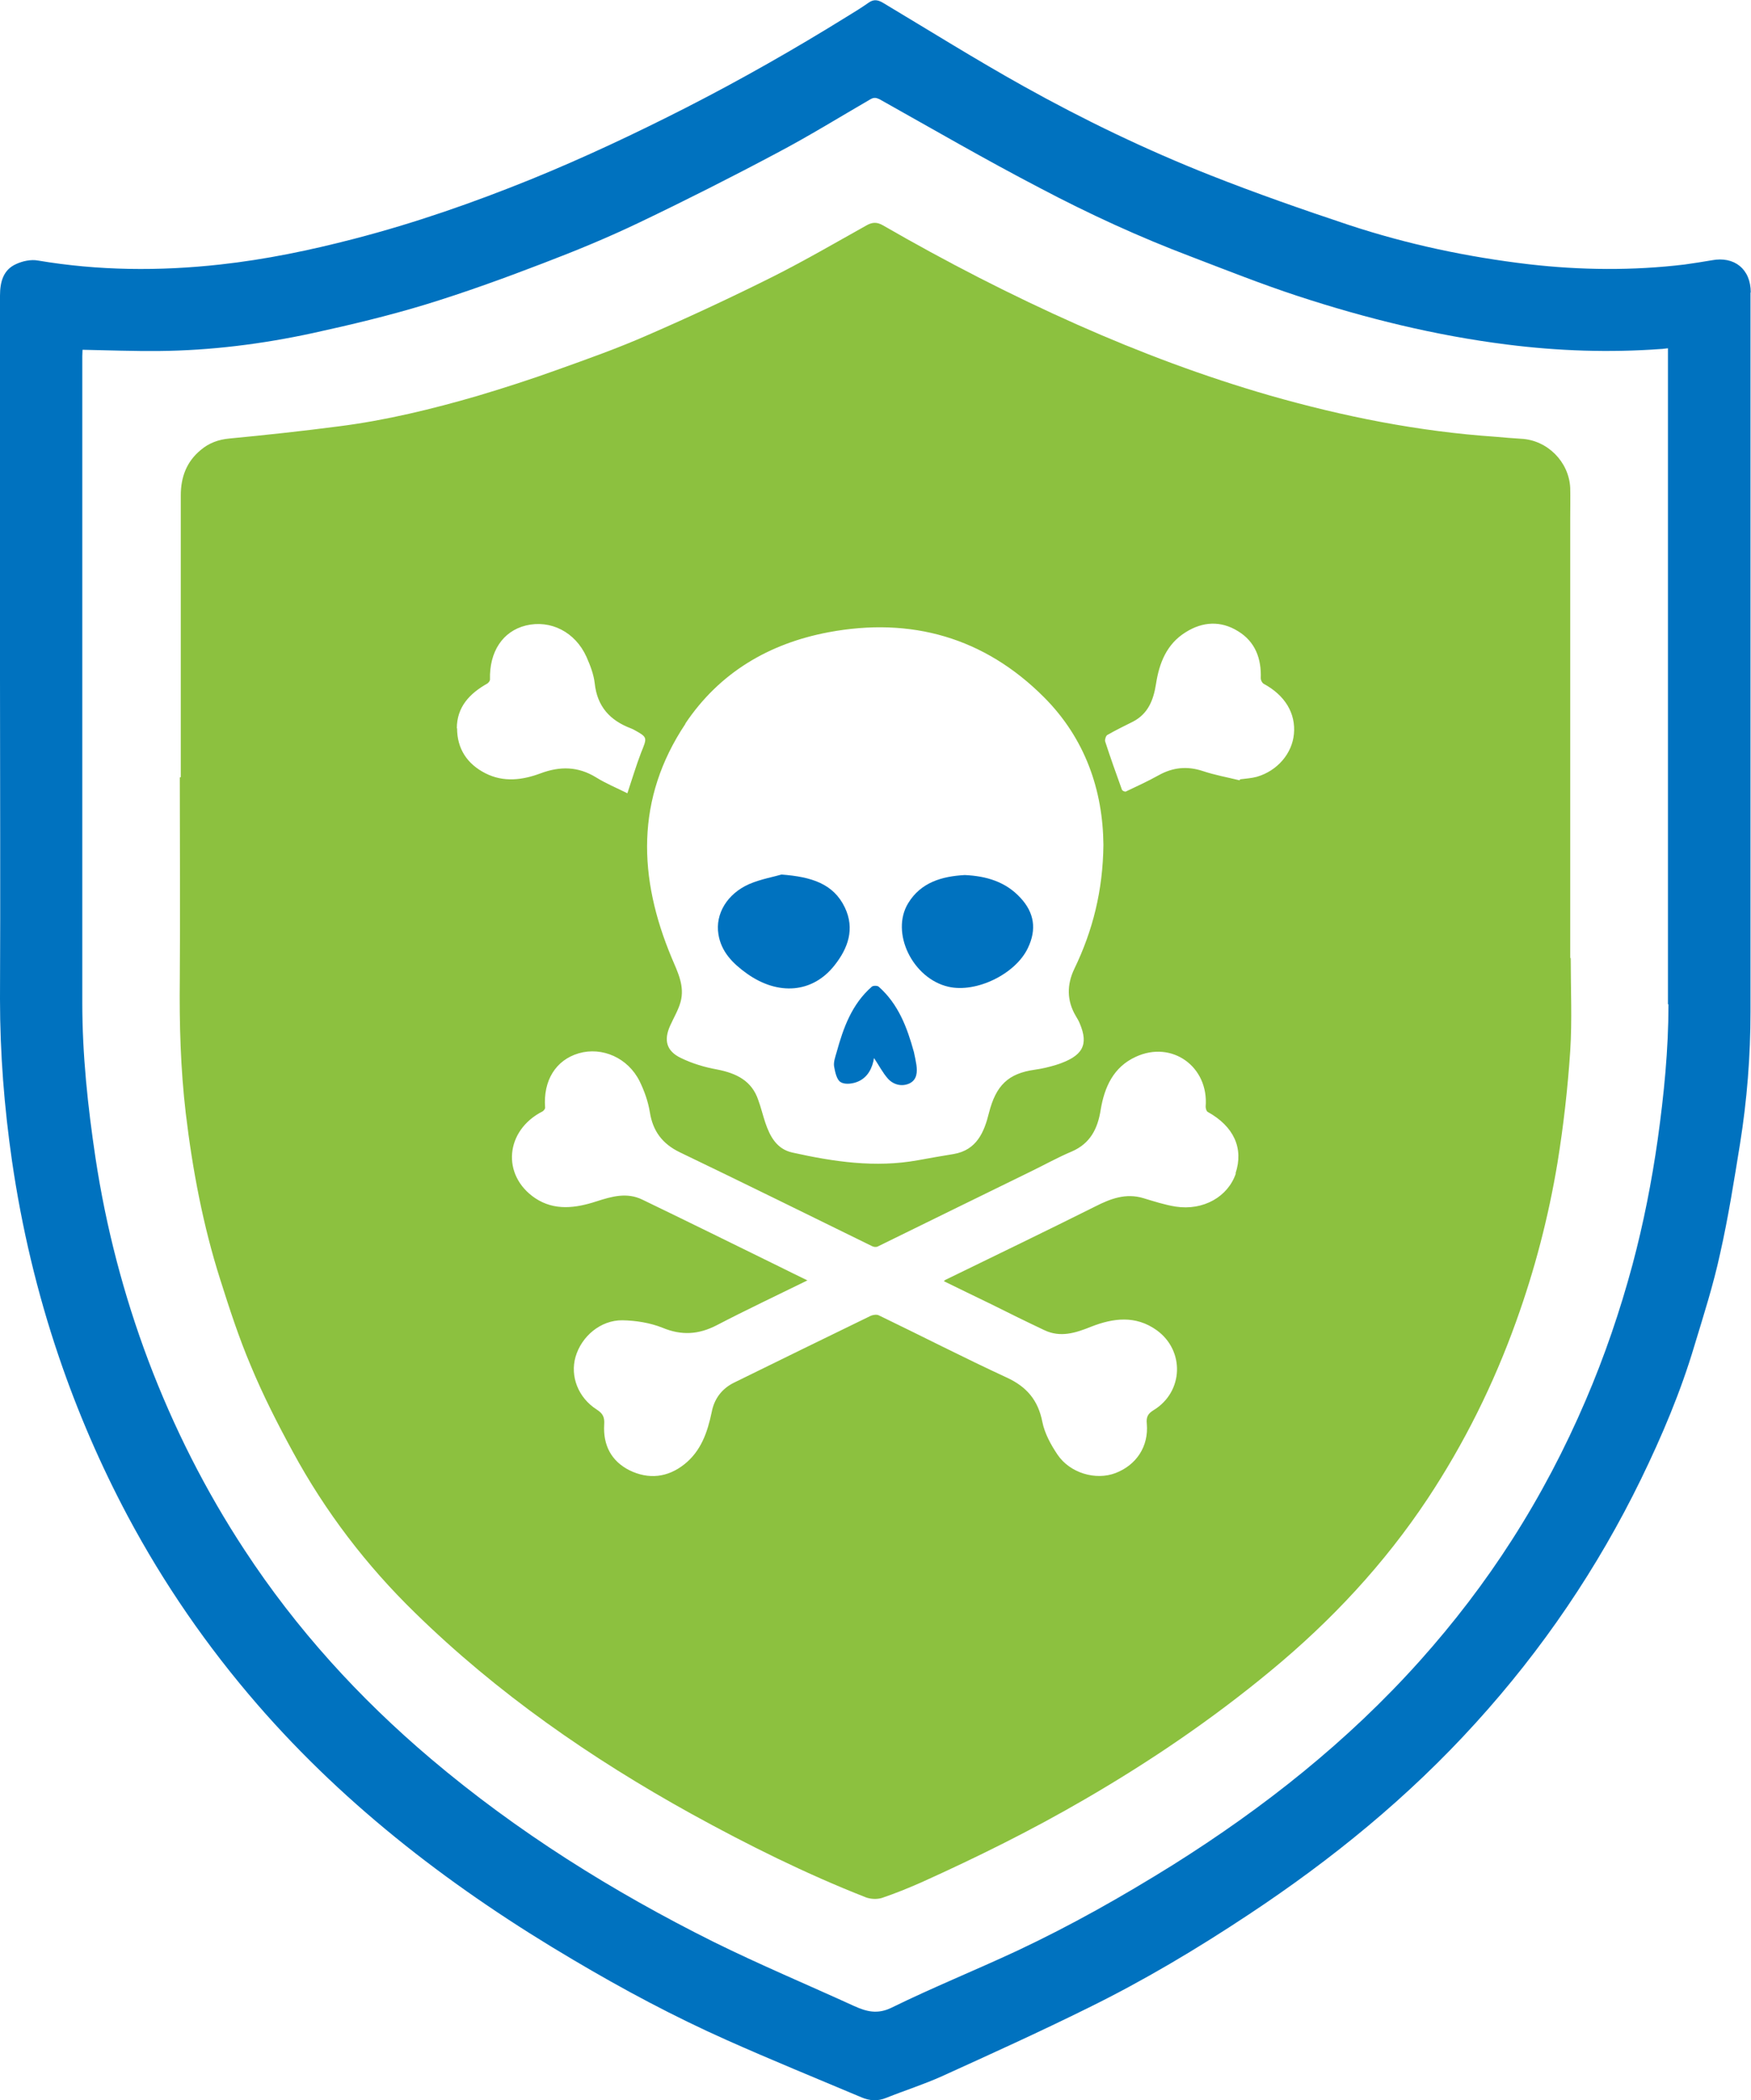
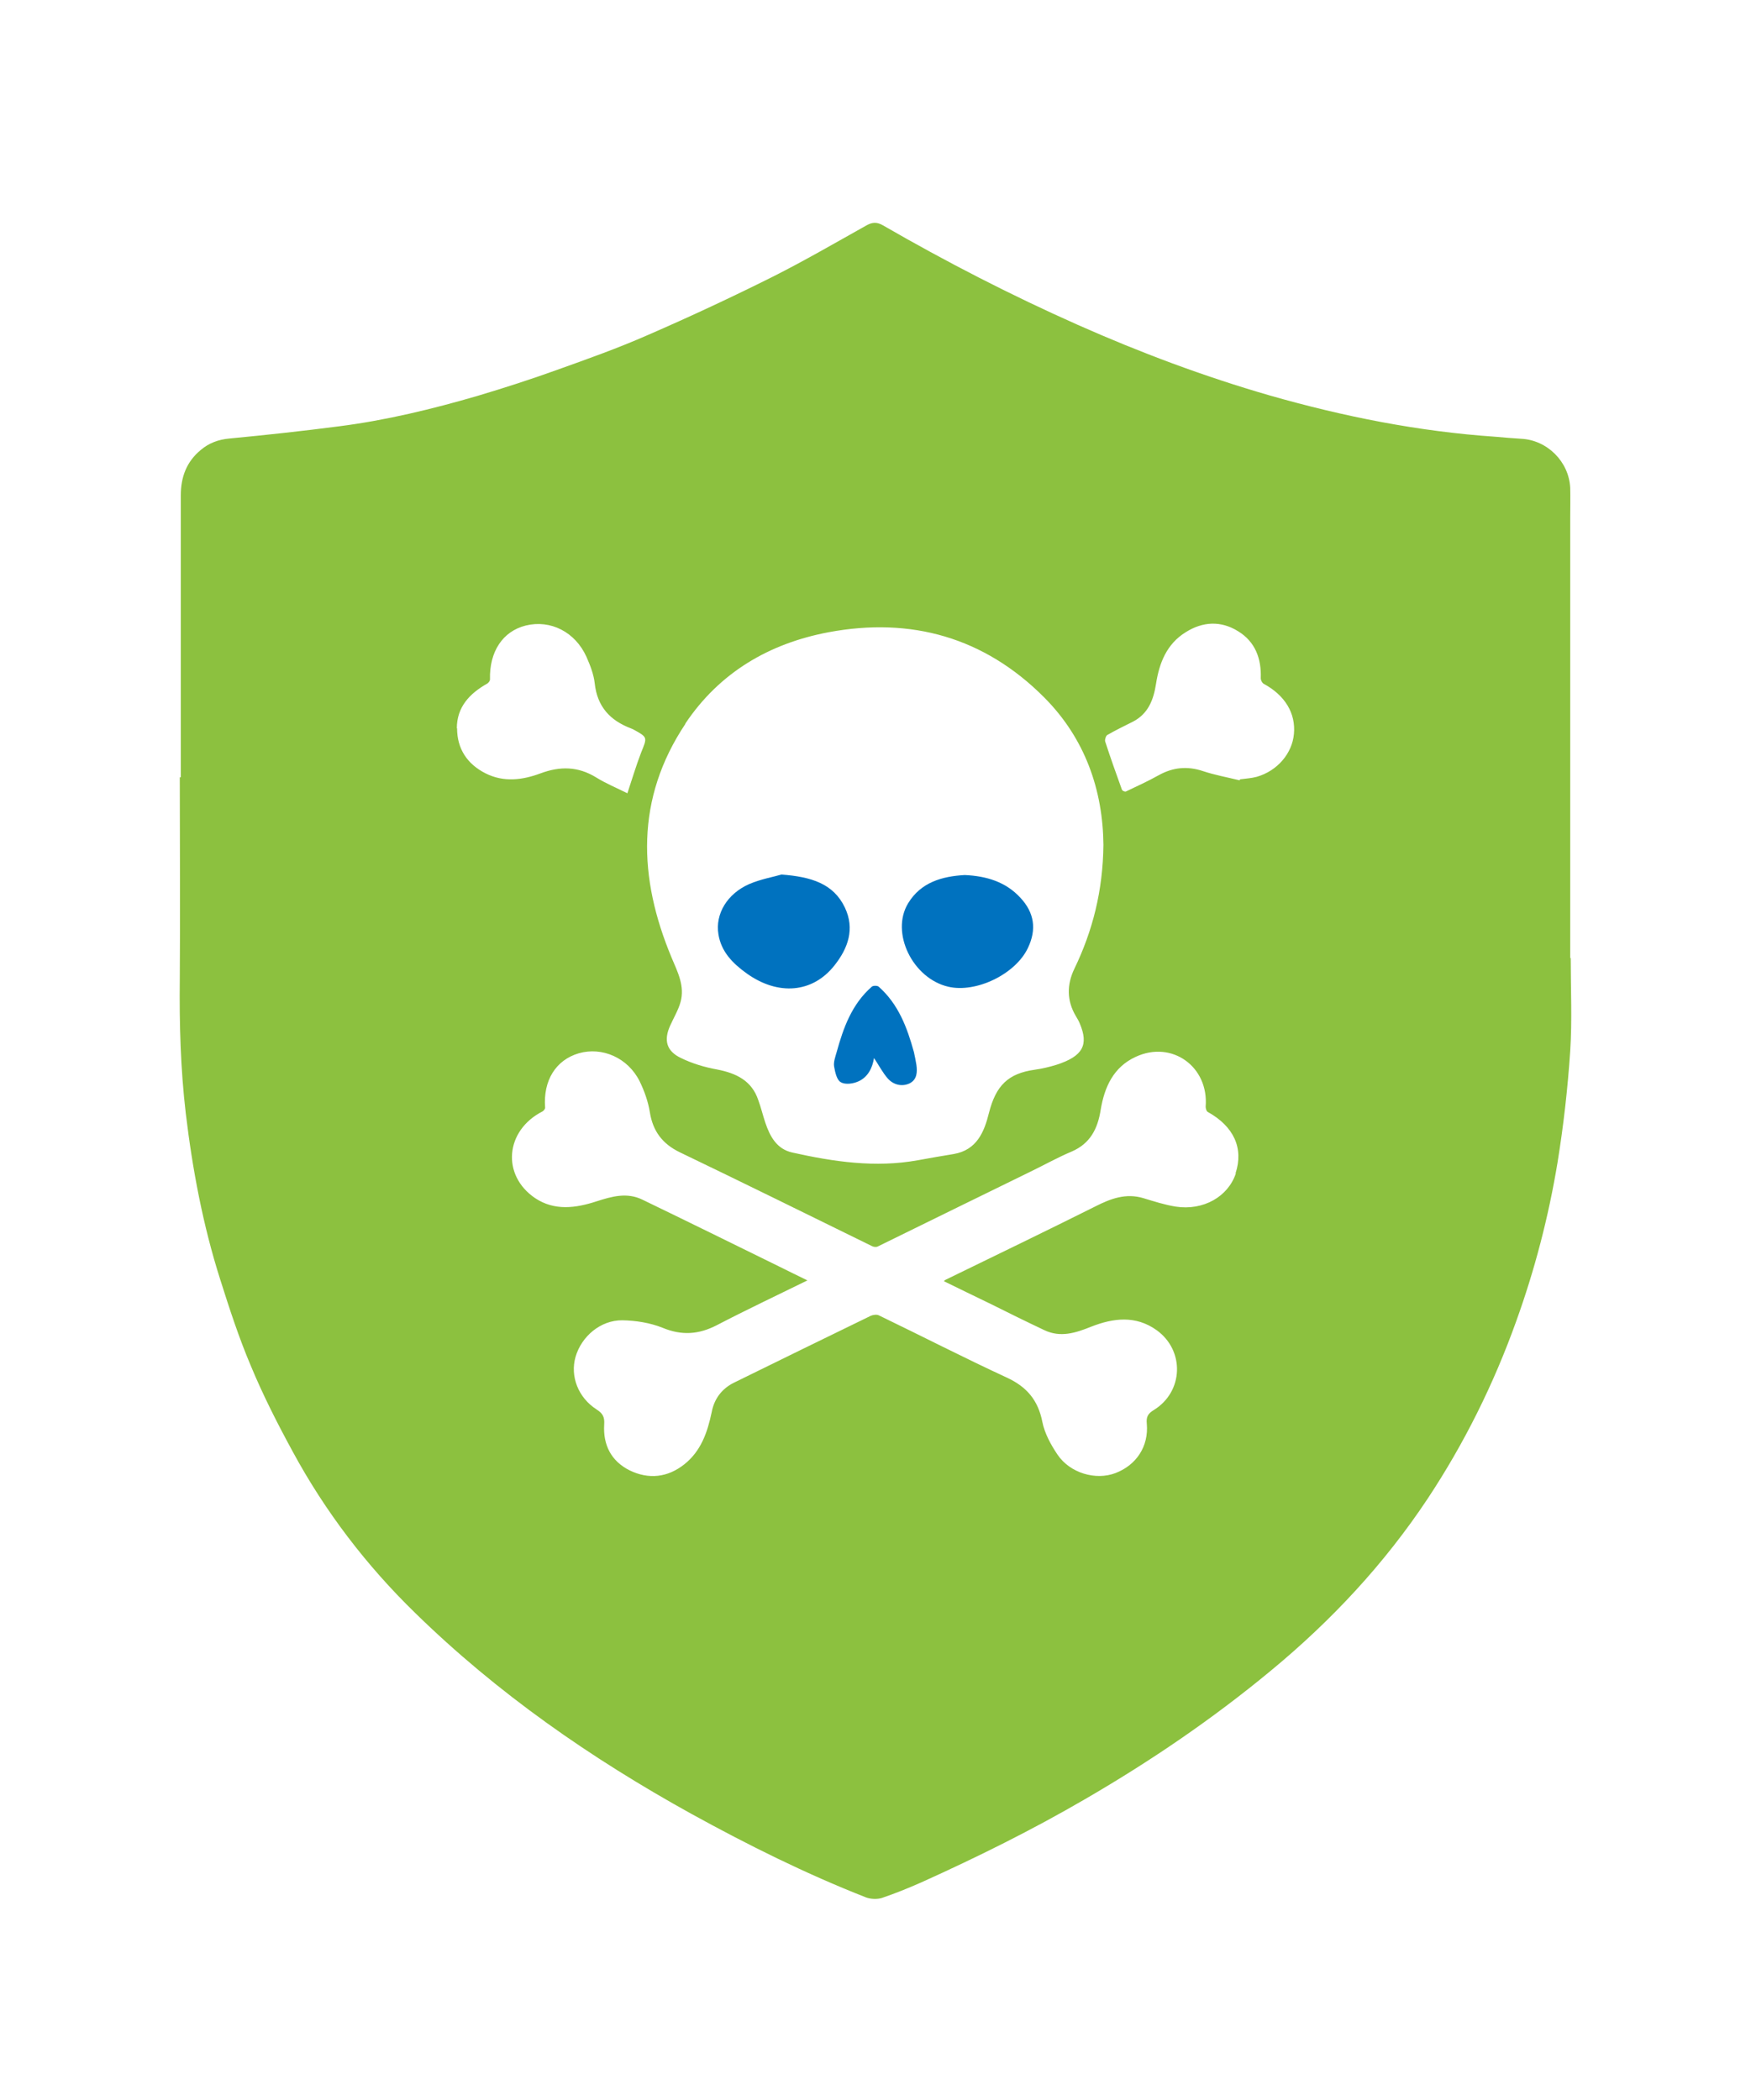
<svg xmlns="http://www.w3.org/2000/svg" id="Layer_2" data-name="Layer 2" viewBox="0 0 70.22 84.24">
  <defs>
    <style> .cls-1 { fill: #8cc13f; } .cls-2 { fill: #0072bf; } </style>
  </defs>
  <g id="Layer_1-2" data-name="Layer 1">
    <g>
-       <path class="cls-2" d="M70.21,11.73c0-.94-.66-1.46-1.56-1.29-.36.06-.72.12-1.09.17-2.08.25-4.17.23-6.25-.01-2.46-.29-4.87-.8-7.23-1.58-1.86-.62-3.72-1.27-5.54-1.99-2.58-1.02-5.07-2.22-7.49-3.57-1.9-1.06-3.74-2.21-5.61-3.33-.21-.13-.39-.18-.61-.02-.27.19-.56.37-.84.54-2.11,1.31-4.27,2.54-6.48,3.67-2.04,1.04-4.1,2.01-6.21,2.87-2.32.94-4.67,1.76-7.1,2.39-1.77.46-3.55.83-5.37,1.03-2.44.27-4.88.25-7.31-.16-.28-.05-.61.02-.87.14C.13,10.82,0,11.31,0,11.86c0,5.12,0,10.25,0,15.37C0,31.51.02,35.8,0,40.08c0,2.17.17,4.33.48,6.48.39,2.68,1.01,5.3,1.88,7.86.75,2.21,1.67,4.34,2.76,6.39,1.45,2.72,3.19,5.24,5.21,7.57,3.61,4.16,7.94,7.45,12.67,10.24,1.99,1.18,4.03,2.27,6.14,3.21,1.79.8,3.61,1.54,5.41,2.3.33.14.65.16.99.02.75-.3,1.51-.54,2.24-.87,1.96-.89,3.92-1.78,5.84-2.73,2.24-1.1,4.37-2.37,6.45-3.75,3.34-2.21,6.42-4.72,9.11-7.69,2.68-2.95,4.89-6.21,6.63-9.78.84-1.73,1.59-3.5,2.14-5.35.37-1.22.76-2.44,1.03-3.69.33-1.46.56-2.93.8-4.41.28-1.75.42-3.52.42-5.3,0-7.98,0-15.96,0-23.94,0-1.64,0-3.28,0-4.91ZM66.91,40.29c0,1.82-.18,3.61-.43,5.41-.24,1.69-.57,3.37-1.01,5.02-.5,1.86-1.12,3.68-1.88,5.45-.83,1.94-1.81,3.81-2.95,5.59-1.1,1.72-2.34,3.34-3.7,4.86-2.89,3.23-6.25,5.89-9.91,8.19-2.02,1.26-4.09,2.43-6.24,3.44-1.67.78-3.38,1.47-5.03,2.28-.57.28-1.01.16-1.5-.06-1.88-.86-3.79-1.66-5.65-2.58-4.05-2.02-7.87-4.41-11.33-7.34-2.88-2.44-5.4-5.21-7.47-8.37-1.57-2.39-2.85-4.93-3.86-7.6-.99-2.63-1.7-5.35-2.12-8.13-.31-2.07-.53-4.14-.53-6.23,0-7.84,0-15.68,0-23.51,0-.81,0-1.61,0-2.42,0-.1.01-.19.01-.26,1.04.02,2.05.06,3.06.05,2.09-.02,4.15-.28,6.18-.72,1.51-.33,3.02-.69,4.5-1.14,1.6-.49,3.17-1.06,4.73-1.66,1.31-.5,2.6-1.03,3.87-1.64,1.86-.89,3.7-1.82,5.52-2.79,1.27-.67,2.5-1.43,3.74-2.15.14-.08.23-.06.36,0,2.14,1.2,4.26,2.43,6.43,3.56,1.97,1.04,3.99,1.97,6.08,2.76,1.41.54,2.82,1.1,4.25,1.57,2.74.9,5.54,1.59,8.4,1.95,2.05.26,4.11.33,6.17.18.08,0,.16-.02.29-.03v26.31Z" />
      <path class="cls-2" d="M28.81,37.47c-.13-.81.35-1.62,1.24-2.01.47-.2.99-.29,1.29-.38,1.19.09,2.08.36,2.54,1.32.41.86.13,1.64-.42,2.33-.87,1.1-2.25,1.22-3.51.32-.56-.4-1.03-.87-1.14-1.58Z" />
      <path class="cls-2" d="M33.55,42.21c.27-.98.61-1.93,1.41-2.63.05-.05.23-.05.28,0,.79.7,1.14,1.64,1.41,2.62.04.17.07.34.1.51.04.29.03.6-.28.75-.31.14-.64.05-.86-.19-.22-.25-.37-.55-.56-.83-.06.38-.23.75-.61.93-.21.1-.54.15-.72.04-.16-.08-.23-.4-.27-.63-.03-.18.05-.39.1-.57Z" />
-       <path class="cls-2" d="M36.42,36.23c.51-.84,1.36-1.08,2.27-1.13.87.04,1.64.27,2.23.91.56.6.66,1.27.3,2.02-.5,1.05-2.08,1.81-3.19,1.55-1.43-.33-2.33-2.17-1.61-3.35Z" />
+       <path class="cls-2" d="M36.42,36.23c.51-.84,1.36-1.08,2.27-1.13.87.04,1.64.27,2.23.91.56.6.66,1.27.3,2.02-.5,1.05-2.08,1.81-3.19,1.55-1.43-.33-2.33-2.17-1.61-3.35" />
      <path class="cls-1" d="M62.97,38.43c0-5.89,0-11.79,0-17.68,0-.4.01-.79,0-1.18-.05-1.05-.92-1.92-1.97-1.97-.34-.02-.68-.05-1.02-.08-3.09-.21-6.1-.81-9.07-1.66-2.63-.76-5.19-1.72-7.69-2.83-2.68-1.19-5.28-2.53-7.81-3.99-.24-.14-.43-.13-.66,0-1.25.7-2.49,1.42-3.76,2.06-1.64.82-3.31,1.6-4.99,2.33-1.2.53-2.44.97-3.67,1.41-1.05.38-2.11.72-3.18,1.04-1.82.53-3.67.98-5.55,1.22-1.46.19-2.93.35-4.4.49-.44.04-.82.18-1.15.46-.57.47-.8,1.09-.8,1.82,0,3.77,0,7.54,0,11.31h-.04c0,2.7.02,5.39,0,8.09-.02,1.81.03,3.6.24,5.39.27,2.26.69,4.49,1.38,6.66.37,1.17.75,2.34,1.23,3.47.49,1.18,1.07,2.32,1.68,3.44,1.3,2.4,2.95,4.56,4.9,6.46,3.3,3.23,7.06,5.84,11.09,8.07,2.27,1.25,4.58,2.4,7,3.35.19.07.45.08.64.02.53-.18,1.05-.39,1.57-.62,2.24-1.01,4.44-2.1,6.57-3.34,2.62-1.52,5.12-3.22,7.46-5.16,2.42-2,4.54-4.27,6.28-6.89,1.47-2.22,2.65-4.6,3.55-7.11.75-2.08,1.3-4.2,1.66-6.37.24-1.48.41-2.98.51-4.48.08-1.24.02-2.49.02-3.73ZM27.48,29.03c1.37-2.05,3.36-3.22,5.75-3.67,3.31-.62,6.24.21,8.63,2.6,1.66,1.66,2.37,3.74,2.39,5.93-.02,1.84-.43,3.45-1.17,4.98-.3.63-.3,1.27.06,1.88.06.1.12.2.16.3.37.87.12,1.32-.93,1.66-.29.09-.59.16-.88.2-1.06.15-1.55.63-1.83,1.73-.19.77-.49,1.49-1.41,1.65-.48.08-.96.16-1.44.25-1.71.31-3.38.06-5.04-.31-.62-.14-.89-.64-1.08-1.2-.1-.3-.17-.6-.28-.9-.26-.78-.88-1.08-1.65-1.23-.5-.09-1-.24-1.45-.46-.59-.28-.7-.72-.43-1.31.14-.31.32-.61.41-.93.18-.64-.11-1.2-.35-1.77-1.35-3.22-1.46-6.39.55-9.4ZM18.32,29.22c0-.86.51-1.4,1.22-1.8.05-.03.11-.11.11-.16-.03-1.12.51-1.94,1.44-2.17.99-.24,1.98.26,2.43,1.26.15.34.29.7.33,1.06.1.93.61,1.49,1.46,1.81.03.01.06.03.09.04.58.32.56.31.31.93-.2.52-.36,1.06-.55,1.63-.42-.21-.86-.39-1.26-.64-.72-.44-1.44-.45-2.22-.16-.72.27-1.48.37-2.21,0-.73-.37-1.14-.98-1.14-1.81ZM49.56,47.07c-.31.93-1.3,1.5-2.41,1.33-.44-.07-.87-.21-1.3-.34-.7-.21-1.31.02-1.92.33-2,1-4.01,1.97-6.02,2.95-.02.01-.03.03-.06.05.63.31,1.25.61,1.87.91.72.36,1.45.72,2.17,1.06.64.3,1.24.11,1.86-.14.89-.35,1.79-.47,2.64.14,1.13.82,1.07,2.47-.12,3.2-.23.14-.31.27-.28.55.08.91-.42,1.66-1.26,1.98-.79.3-1.82,0-2.32-.74-.27-.4-.52-.86-.61-1.32-.17-.86-.62-1.4-1.42-1.77-1.73-.8-3.42-1.67-5.14-2.5-.08-.04-.23-.02-.32.02-1.83.89-3.65,1.78-5.48,2.68-.49.24-.8.65-.9,1.19-.17.81-.43,1.56-1.1,2.09-.67.53-1.43.61-2.19.24-.74-.37-1.07-1.02-1.02-1.84.02-.29-.05-.44-.3-.6-.75-.48-1.07-1.34-.85-2.11.24-.83,1.01-1.48,1.88-1.47.54.01,1.11.1,1.61.3.77.32,1.45.27,2.17-.1,1.19-.62,2.4-1.19,3.64-1.8-.39-.19-.76-.37-1.12-.55-1.83-.9-3.66-1.8-5.5-2.69-.62-.3-1.22-.13-1.84.07-.83.27-1.68.39-2.46-.13-1.36-.92-1.2-2.72.3-3.48.05-.03.11-.11.1-.16-.08-1.08.43-1.9,1.35-2.17.94-.27,1.97.18,2.44,1.12.19.39.34.81.41,1.24.12.76.5,1.27,1.2,1.61,2.58,1.24,5.15,2.51,7.72,3.77.06.03.16.04.22.01,2.04-1,4.07-2,6.1-2.99.56-.27,1.11-.58,1.68-.82.74-.32,1.04-.91,1.16-1.67.15-.91.51-1.72,1.41-2.13,1.45-.67,2.93.4,2.8,2,0,.07.03.18.08.21,1.05.58,1.45,1.46,1.12,2.46ZM51.89,29.44c-.07.78-.66,1.48-1.49,1.72-.22.06-.45.07-.67.1,0,.01-.01.03-.02.04-.49-.12-.99-.21-1.47-.37-.63-.21-1.21-.15-1.78.17-.43.24-.87.44-1.31.65-.03.02-.15-.03-.16-.08-.23-.64-.46-1.28-.67-1.93-.02-.07.03-.23.09-.26.33-.19.68-.36,1.02-.53.62-.32.83-.88.93-1.52.13-.84.43-1.6,1.19-2.07.68-.43,1.41-.47,2.1-.04.69.42.94,1.1.91,1.89,0,.07.05.18.12.22.85.46,1.29,1.18,1.21,2.02Z" />
    </g>
  </g>
</svg>